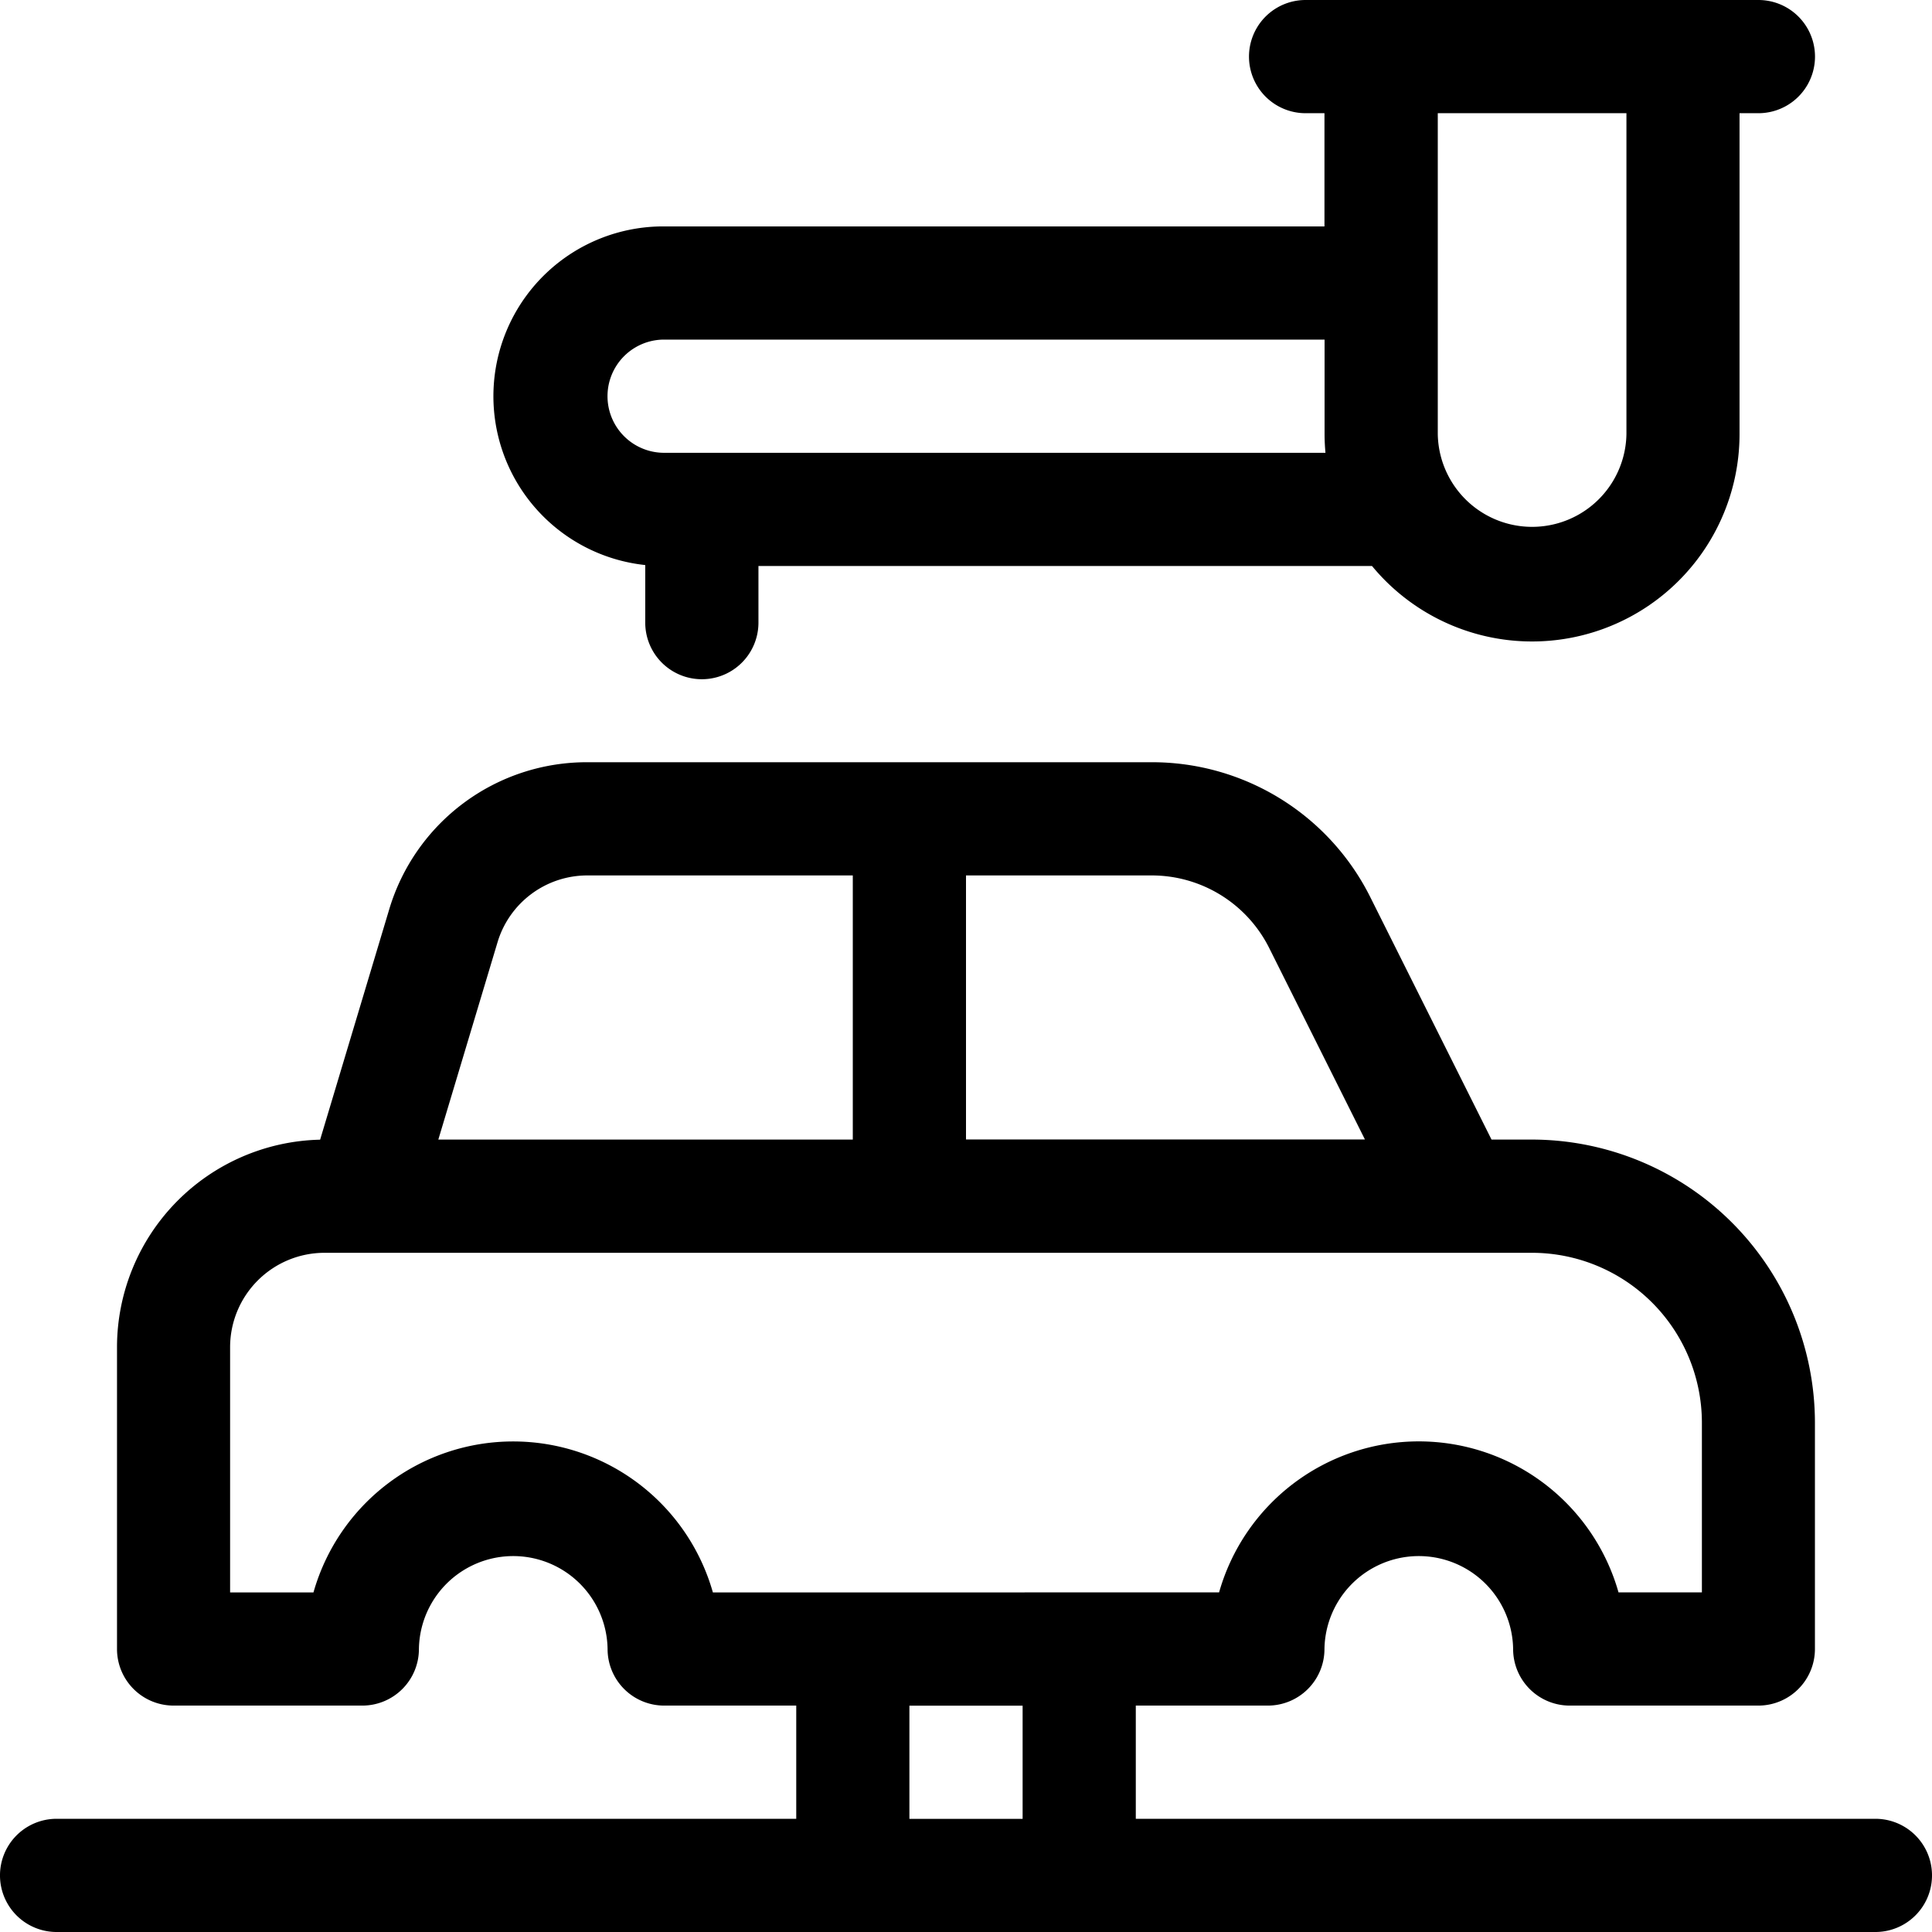
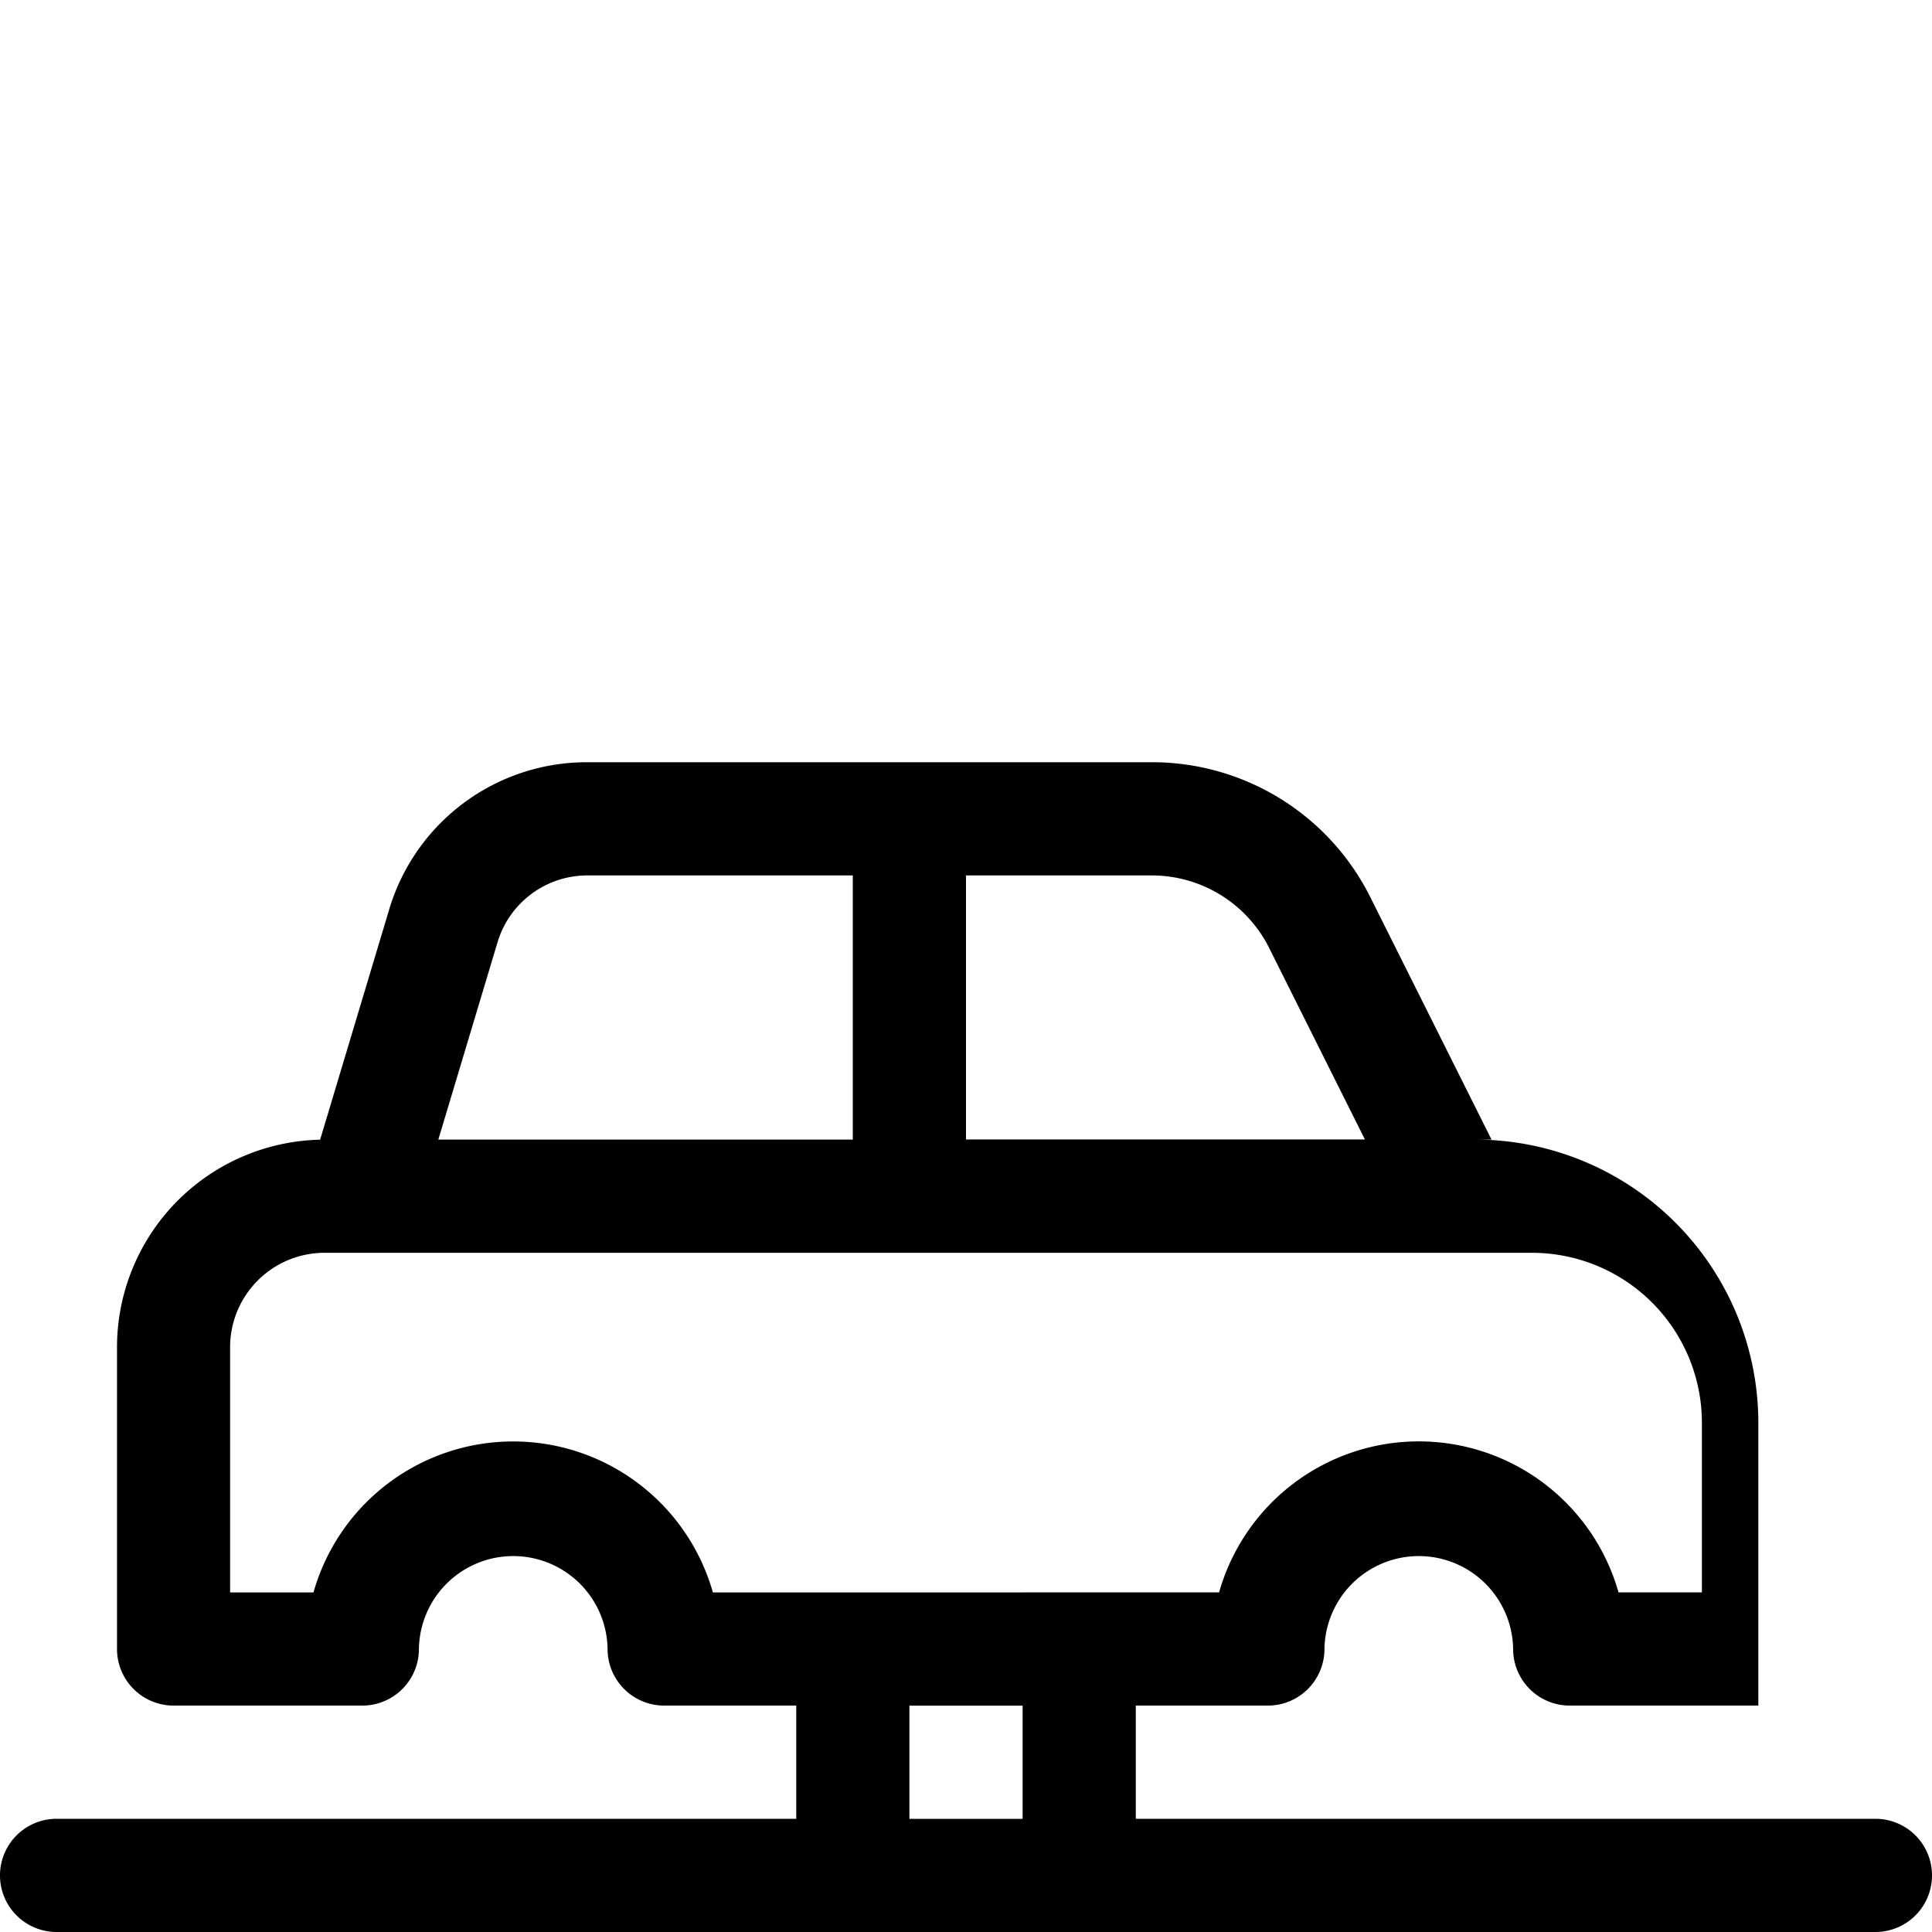
<svg xmlns="http://www.w3.org/2000/svg" id="Groupe_183" data-name="Groupe 183" width="89" height="89" viewBox="0 0 89 89">
-   <path id="Tracé_210" data-name="Tracé 210" d="M86.393,250.672H52.322v-5.215h6.084a2.607,2.607,0,0,0,2.607-2.607,4.346,4.346,0,0,1,8.691,0,2.607,2.607,0,0,0,2.607,2.607H81a2.607,2.607,0,0,0,2.607-2.607V232.42a13.052,13.052,0,0,0-13.037-13.037H68.709L63.14,208.246A11.237,11.237,0,0,0,53.035,202H27.076a9.5,9.5,0,0,0-9.157,6.813l-3.172,10.575a9.57,9.57,0,0,0-9.357,9.555V242.85A2.607,2.607,0,0,0,8,245.457h8.691a2.607,2.607,0,0,0,2.607-2.607,4.346,4.346,0,0,1,8.691,0,2.607,2.607,0,0,0,2.607,2.607h6.084v5.215H2.607a2.607,2.607,0,0,0,0,5.215H86.393a2.607,2.607,0,0,0,0-5.215ZM44.5,207.215h8.535a6.051,6.051,0,0,1,5.442,3.363l4.4,8.8H44.5Zm-21.587,3.1a4.319,4.319,0,0,1,4.162-3.1h12.21v12.168H20.192Zm9.927,29.93a9.562,9.562,0,0,0-18.4,0H10.6v-11.3a4.351,4.351,0,0,1,4.346-4.346H70.574A7.831,7.831,0,0,1,78.4,232.42v7.822H74.559a9.562,9.562,0,0,0-18.4,0Zm14.268,10.43H41.893v-5.215h5.215Z" transform="translate(0 -166.887)" />
-   <path id="Tracé_211" data-name="Tracé 211" d="M137.953,26.025v2.657a2.607,2.607,0,0,0,5.215,0V26.074h28.265a9.557,9.557,0,0,0,16.93-6.084V5.215h.869a2.607,2.607,0,0,0,0-5.215H168.373a2.607,2.607,0,0,0,0,5.215h.869V10.43h-30.42a7.822,7.822,0,0,0-.869,15.6Zm45.2-20.81V19.99a4.346,4.346,0,0,1-8.691,0V5.215Zm-44.326,10.43h30.42V19.99c0,.293.015.583.041.869H138.822a2.607,2.607,0,0,1,0-5.215Z" transform="translate(-108.229)" />
+   <path id="Tracé_210" data-name="Tracé 210" d="M86.393,250.672H52.322v-5.215h6.084a2.607,2.607,0,0,0,2.607-2.607,4.346,4.346,0,0,1,8.691,0,2.607,2.607,0,0,0,2.607,2.607H81V232.42a13.052,13.052,0,0,0-13.037-13.037H68.709L63.14,208.246A11.237,11.237,0,0,0,53.035,202H27.076a9.5,9.5,0,0,0-9.157,6.813l-3.172,10.575a9.57,9.57,0,0,0-9.357,9.555V242.85A2.607,2.607,0,0,0,8,245.457h8.691a2.607,2.607,0,0,0,2.607-2.607,4.346,4.346,0,0,1,8.691,0,2.607,2.607,0,0,0,2.607,2.607h6.084v5.215H2.607a2.607,2.607,0,0,0,0,5.215H86.393a2.607,2.607,0,0,0,0-5.215ZM44.5,207.215h8.535a6.051,6.051,0,0,1,5.442,3.363l4.4,8.8H44.5Zm-21.587,3.1a4.319,4.319,0,0,1,4.162-3.1h12.21v12.168H20.192Zm9.927,29.93a9.562,9.562,0,0,0-18.4,0H10.6v-11.3a4.351,4.351,0,0,1,4.346-4.346H70.574A7.831,7.831,0,0,1,78.4,232.42v7.822H74.559a9.562,9.562,0,0,0-18.4,0Zm14.268,10.43H41.893v-5.215h5.215Z" transform="translate(0 -166.887)" />
</svg>